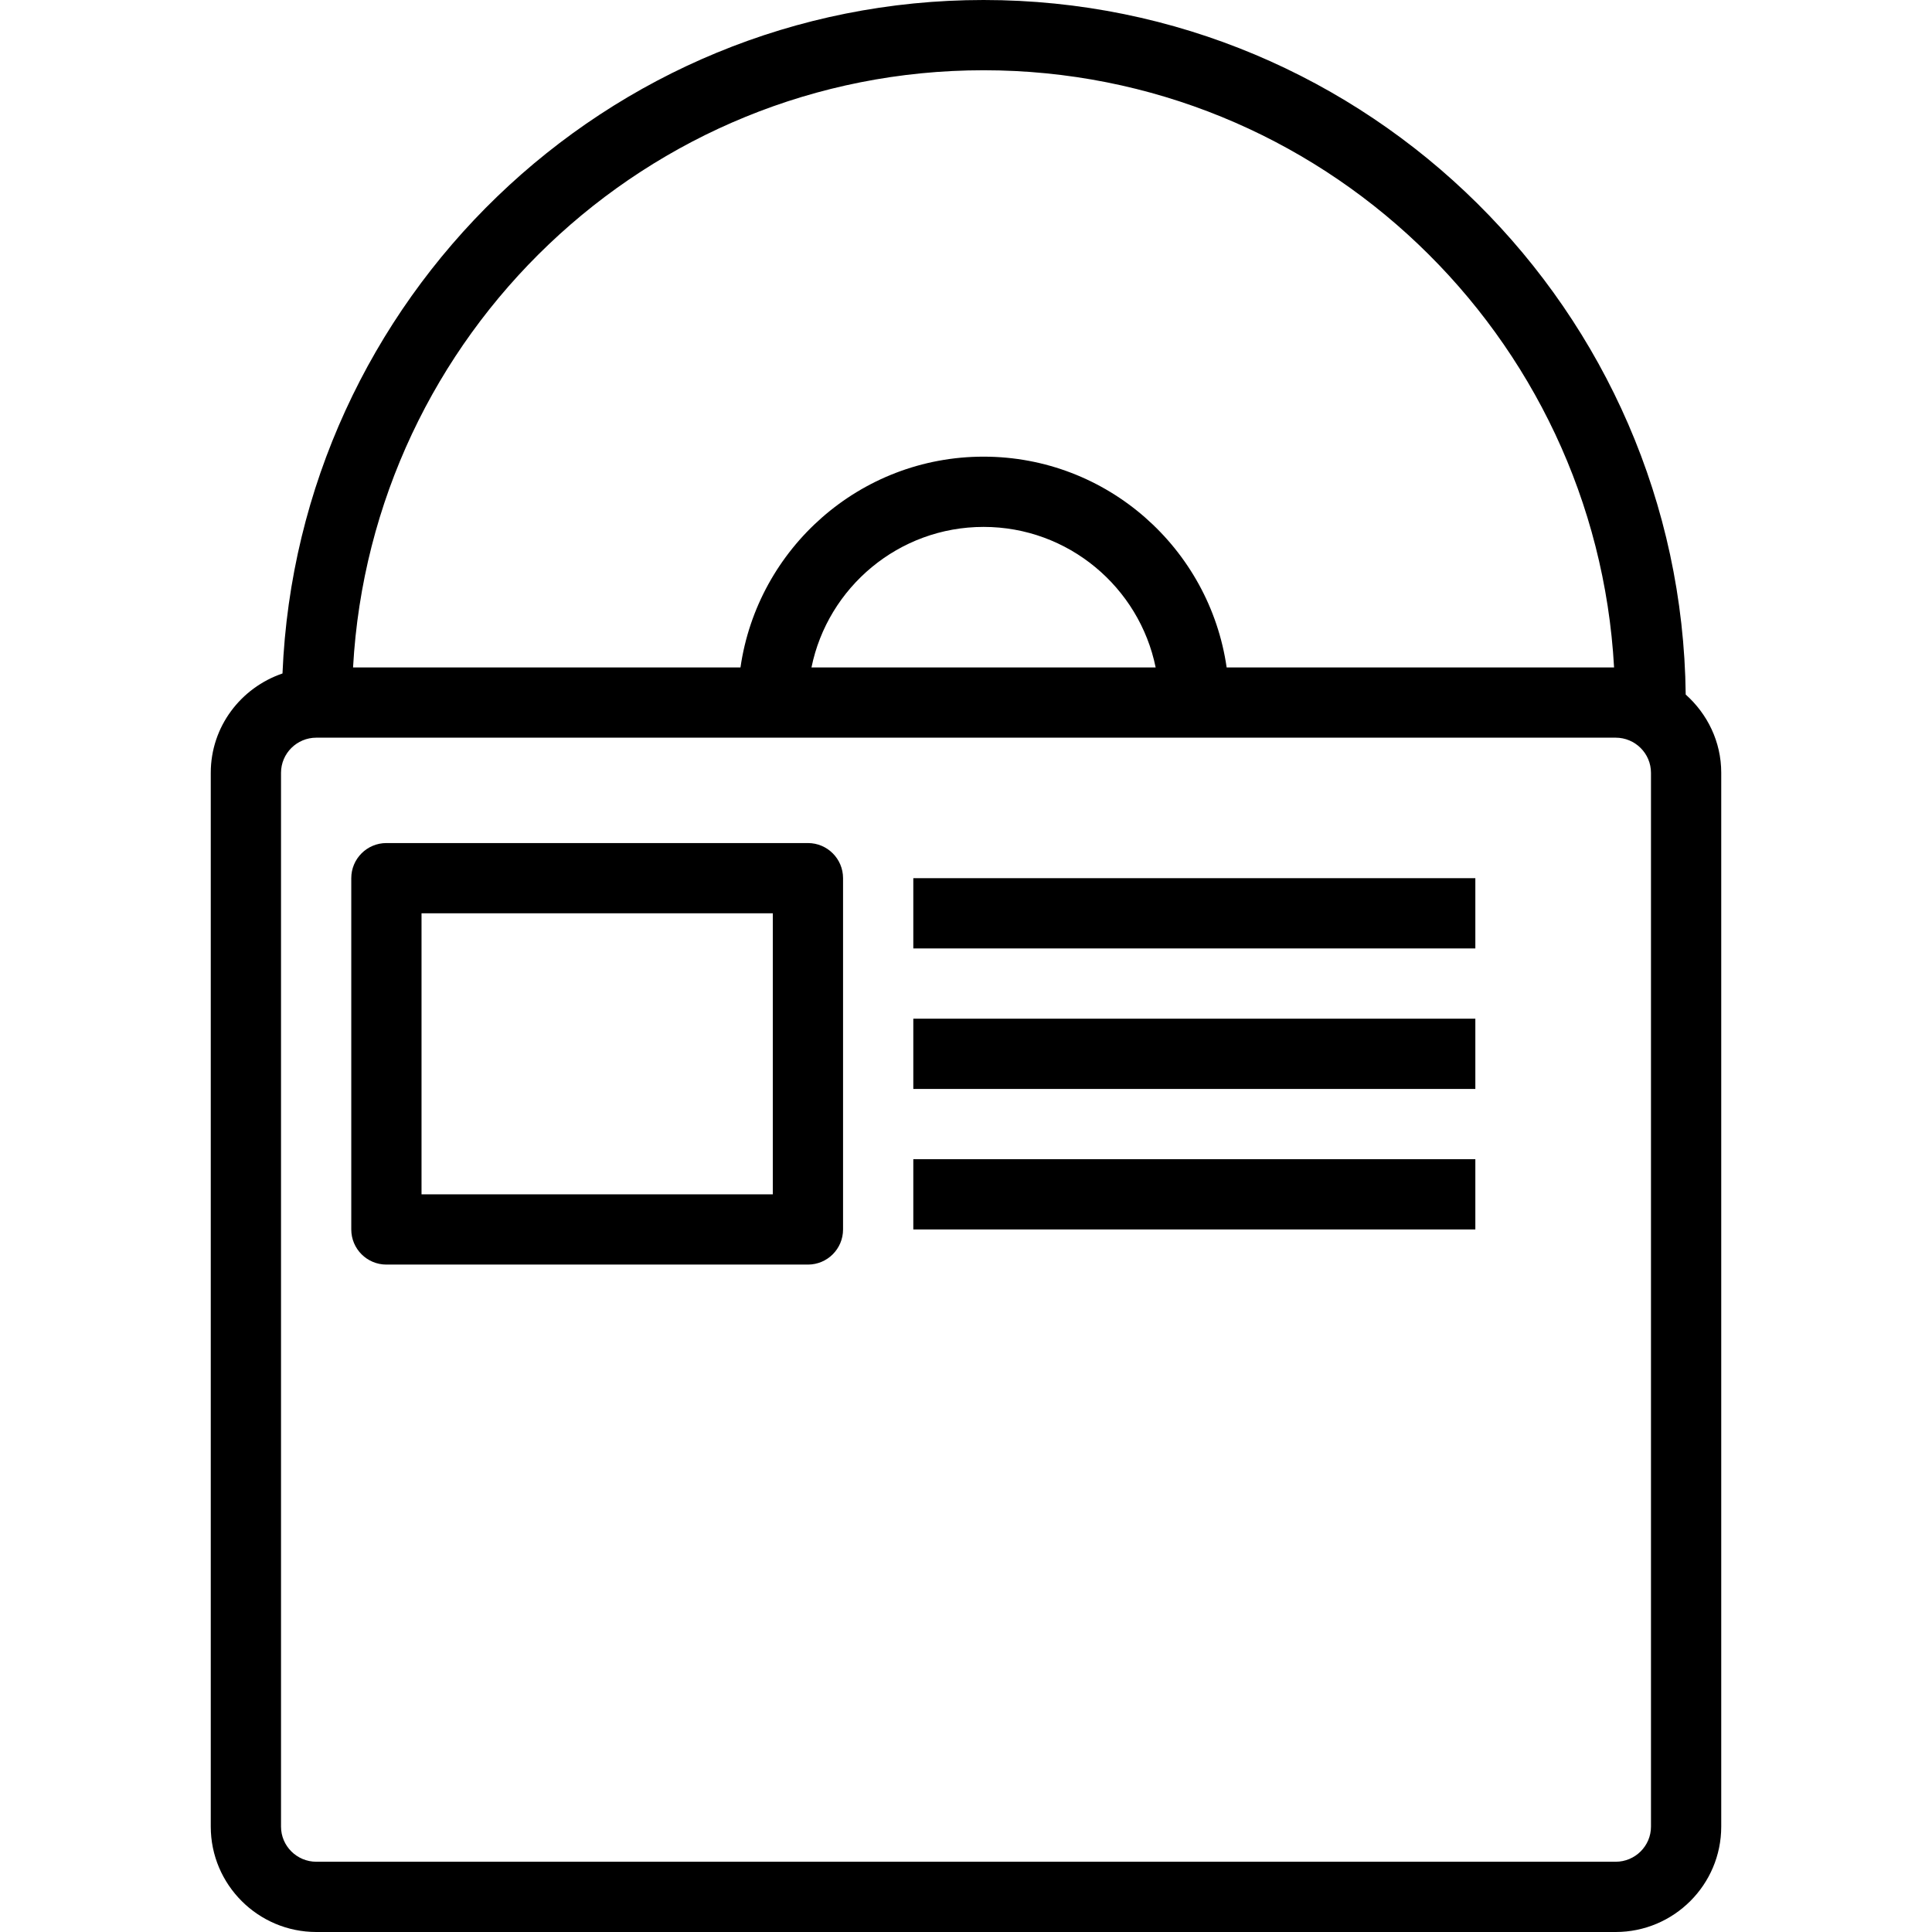
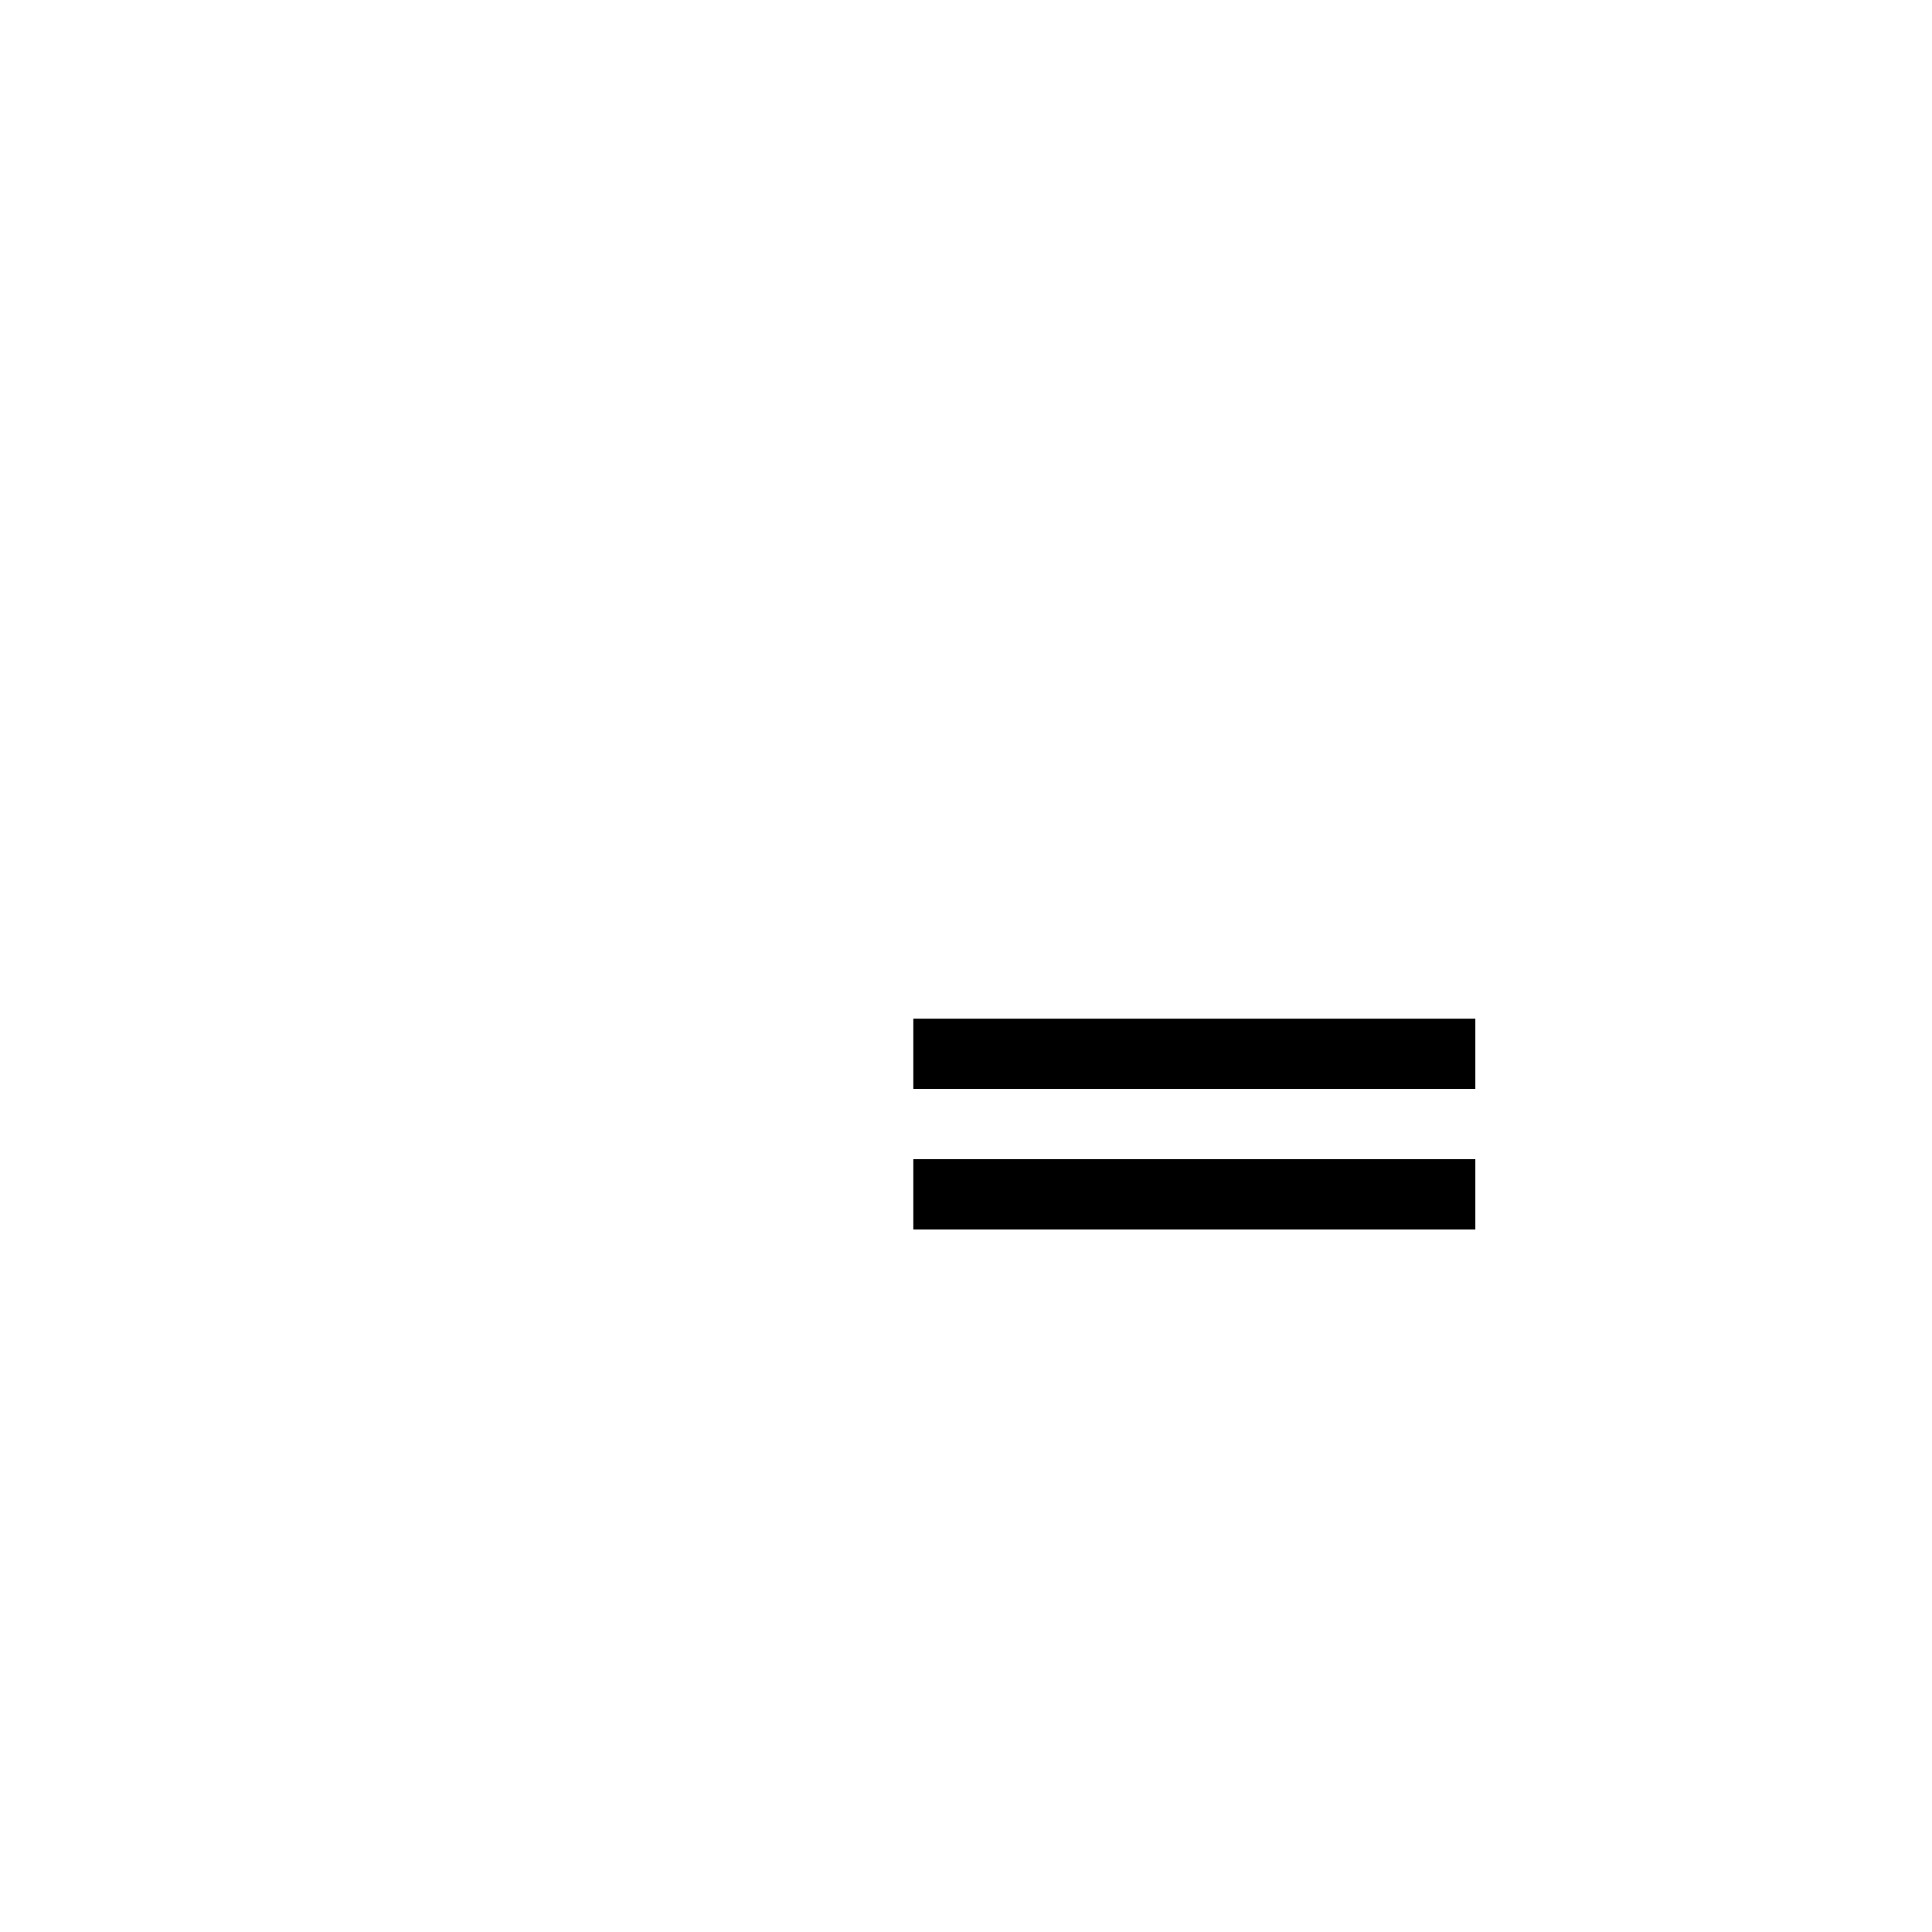
<svg xmlns="http://www.w3.org/2000/svg" version="1.1" id="Layer_1" x="0px" y="0px" viewBox="0 0 220 220" style="enable-background:new 0 0 220 220;" xml:space="preserve">
  <g>
    <g>
      <g>
-         <path d="M191.954,79.089C191.458,35.398,155.804,0,112,0C69.006,0,33.923,34.117,32.168,76.69C27.435,78.303,24,82.736,24,88v120     c0,6.617,5.392,12,12.022,12h147.957c6.629,0,12.021-5.383,12.021-12V88C196,84.449,194.417,81.288,191.954,79.089z M112,8     c38.351,0,69.703,30.164,71.797,68H139.68c-1.952-13.545-13.602-24-27.68-24S86.271,62.455,84.32,76H40.203     C42.297,38.164,73.649,8,112,8z M131.596,76H92.404c1.859-9.117,9.938-16,19.596-16S129.737,66.883,131.596,76z M188,208     c0,2.207-1.805,4-4.022,4H36.022c-2.217,0-4.022-1.793-4.022-4V88c0-2.207,1.805-4,4.022-4h147.957c2.216,0,4.021,1.793,4.021,4     V208z" />
-         <path d="M92,96H44c-2.209,0-4,1.789-4,4v40c0,2.211,1.791,4,4,4h48c2.209,0,4-1.789,4-4v-40C96,97.789,94.209,96,92,96z M88,136     H48v-32h40V136z" />
-         <rect x="104" y="100" width="64" height="8" />
        <rect x="104" y="116" width="64" height="8" />
        <rect x="104" y="132" width="64" height="8" />
      </g>
    </g>
  </g>
  <g>
</g>
  <g>
</g>
  <g>
</g>
  <g>
</g>
  <g>
</g>
  <g>
</g>
  <g>
</g>
  <g>
</g>
  <g>
</g>
  <g>
</g>
  <g>
</g>
  <g>
</g>
  <g>
</g>
  <g>
</g>
  <g>
</g>
</svg>